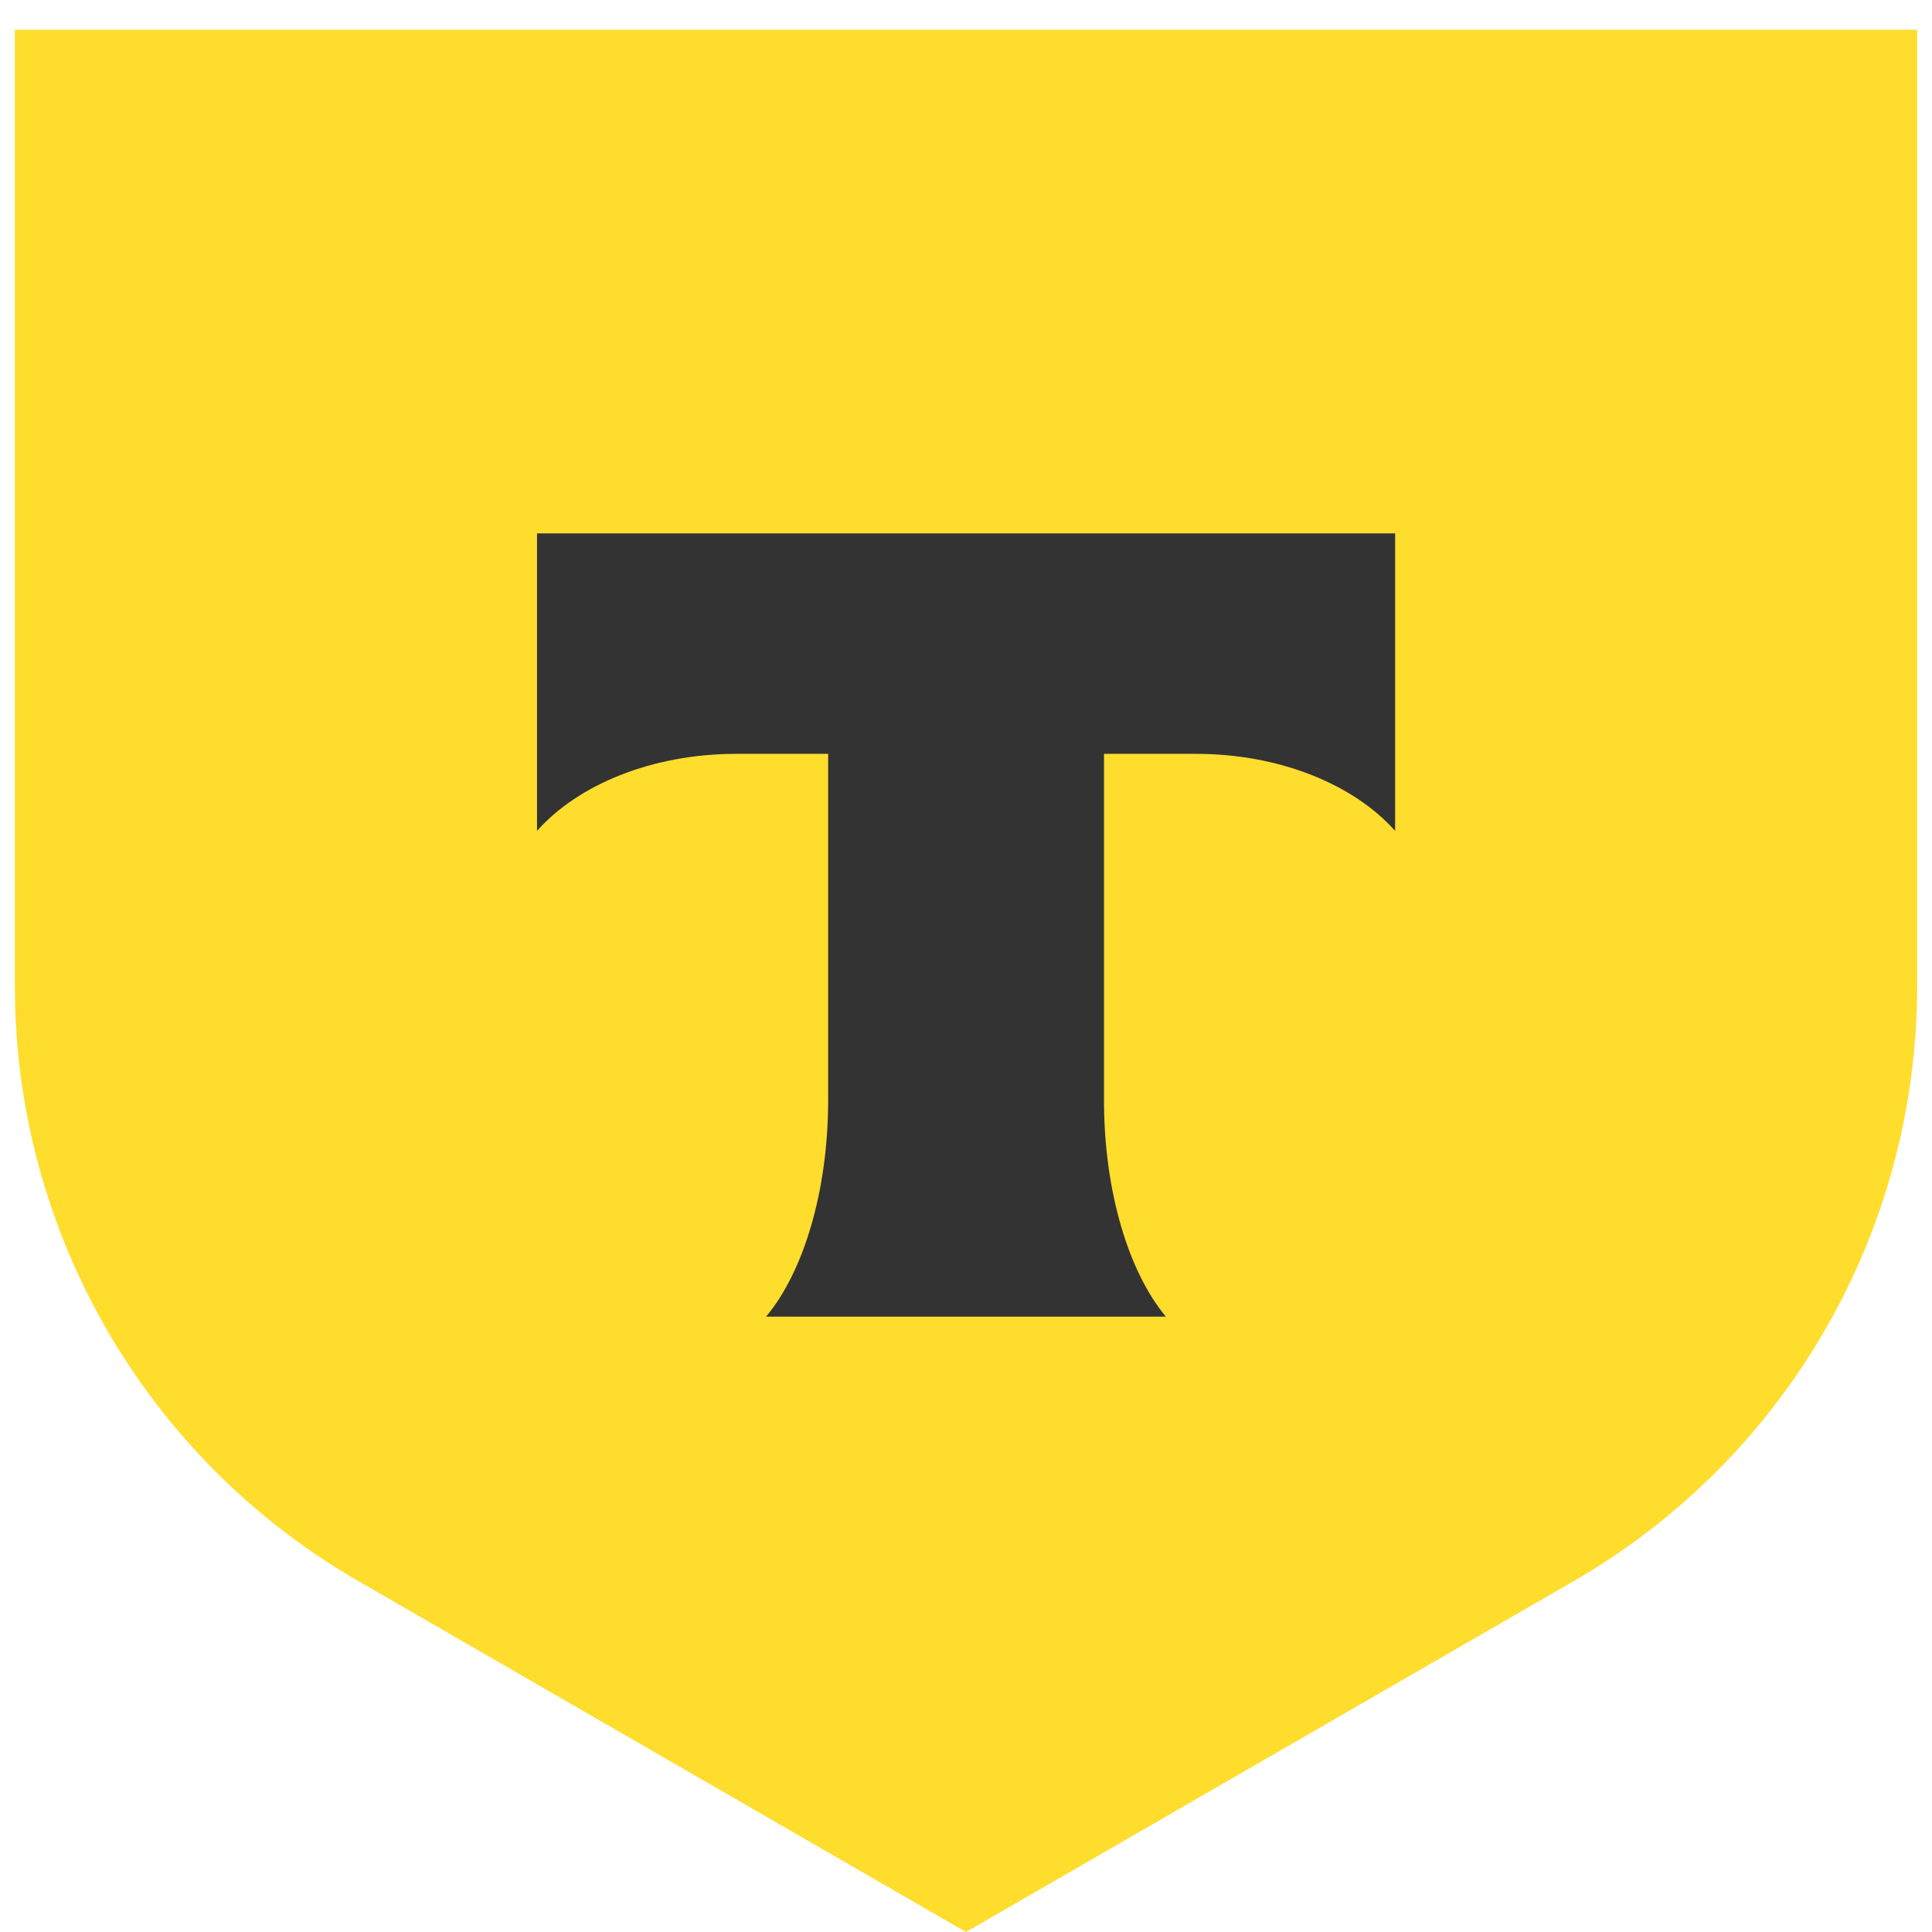
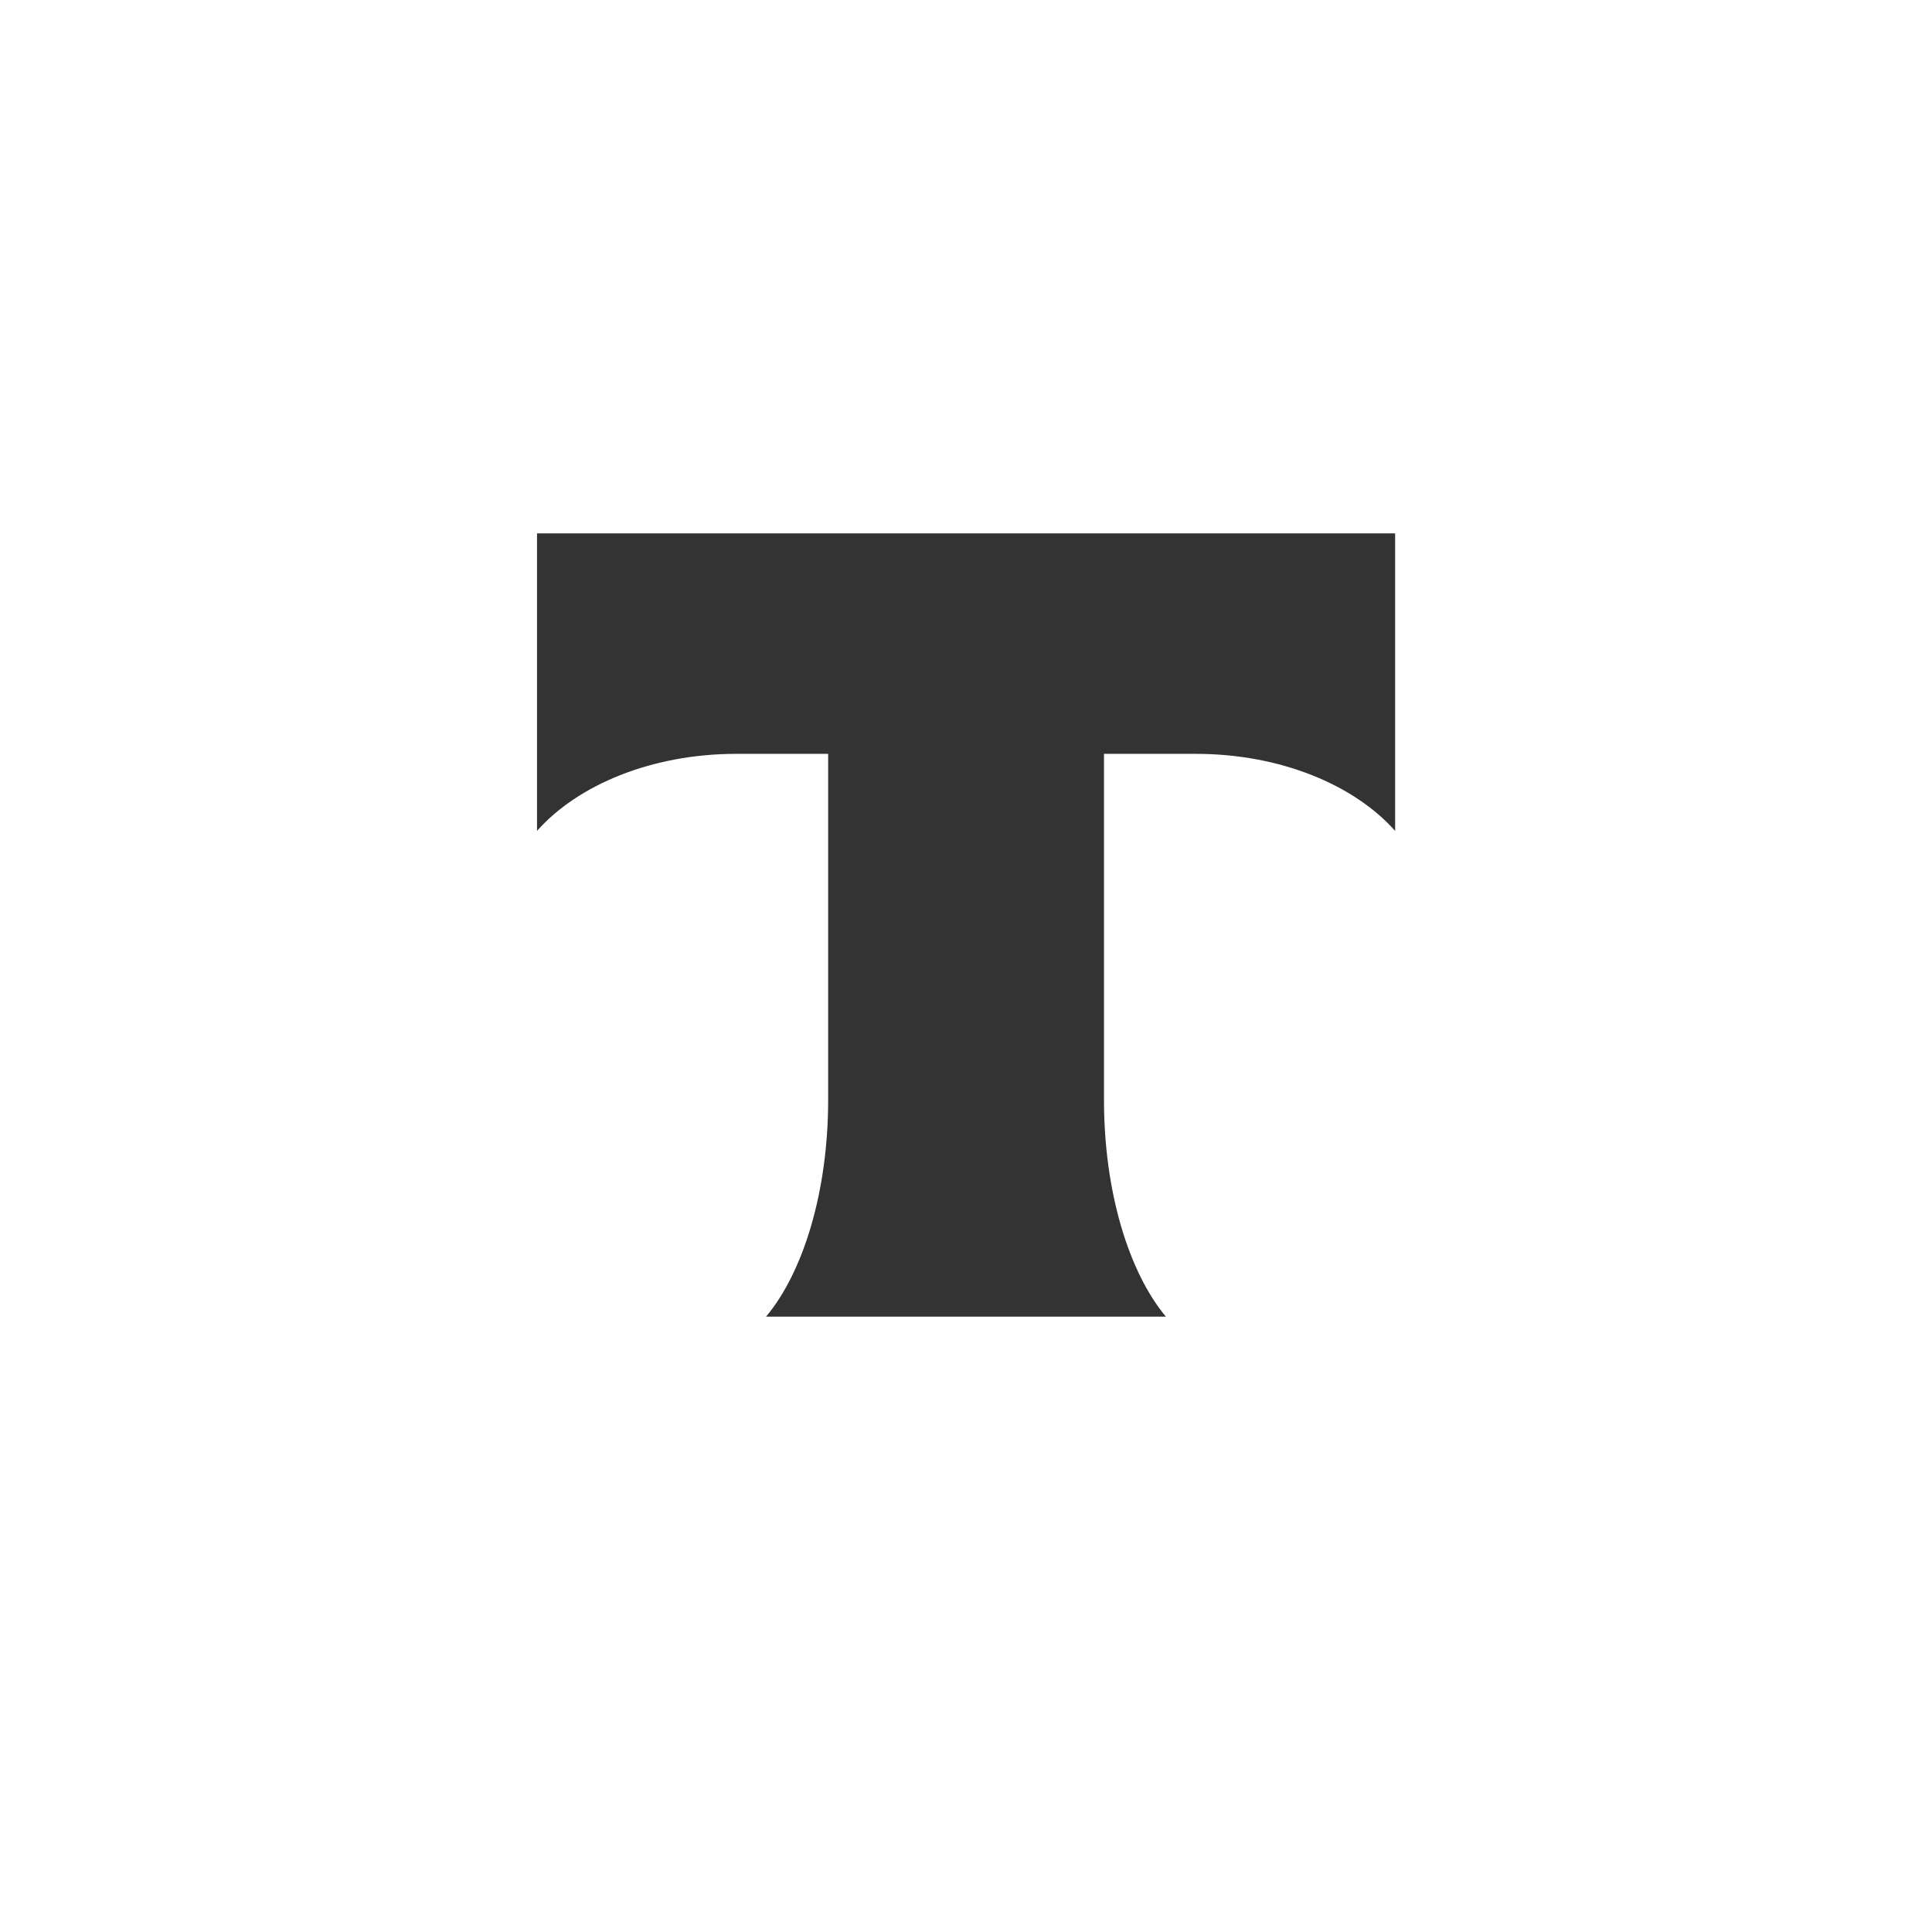
<svg xmlns="http://www.w3.org/2000/svg" width="26" height="26" viewBox="0 0 26 26" fill="none">
-   <path d="M0.2 0.4H25.8V13.275C25.8 16.576 24.039 19.626 21.181 21.276L13 26L4.819 21.276C1.96 19.626 0.2 16.576 0.2 13.275V0.4Z" fill="#FFDD2D" />
  <path fill-rule="evenodd" clip-rule="evenodd" d="M7.227 7.178V11.182C7.774 10.564 8.77 10.145 9.908 10.145H11.145V14.8C11.145 16.039 10.809 17.123 10.309 17.719H15.69C15.192 17.122 14.857 16.04 14.857 14.803V10.145H16.094C17.232 10.145 18.227 10.564 18.775 11.182V7.178H7.227Z" fill="#333333" />
</svg>